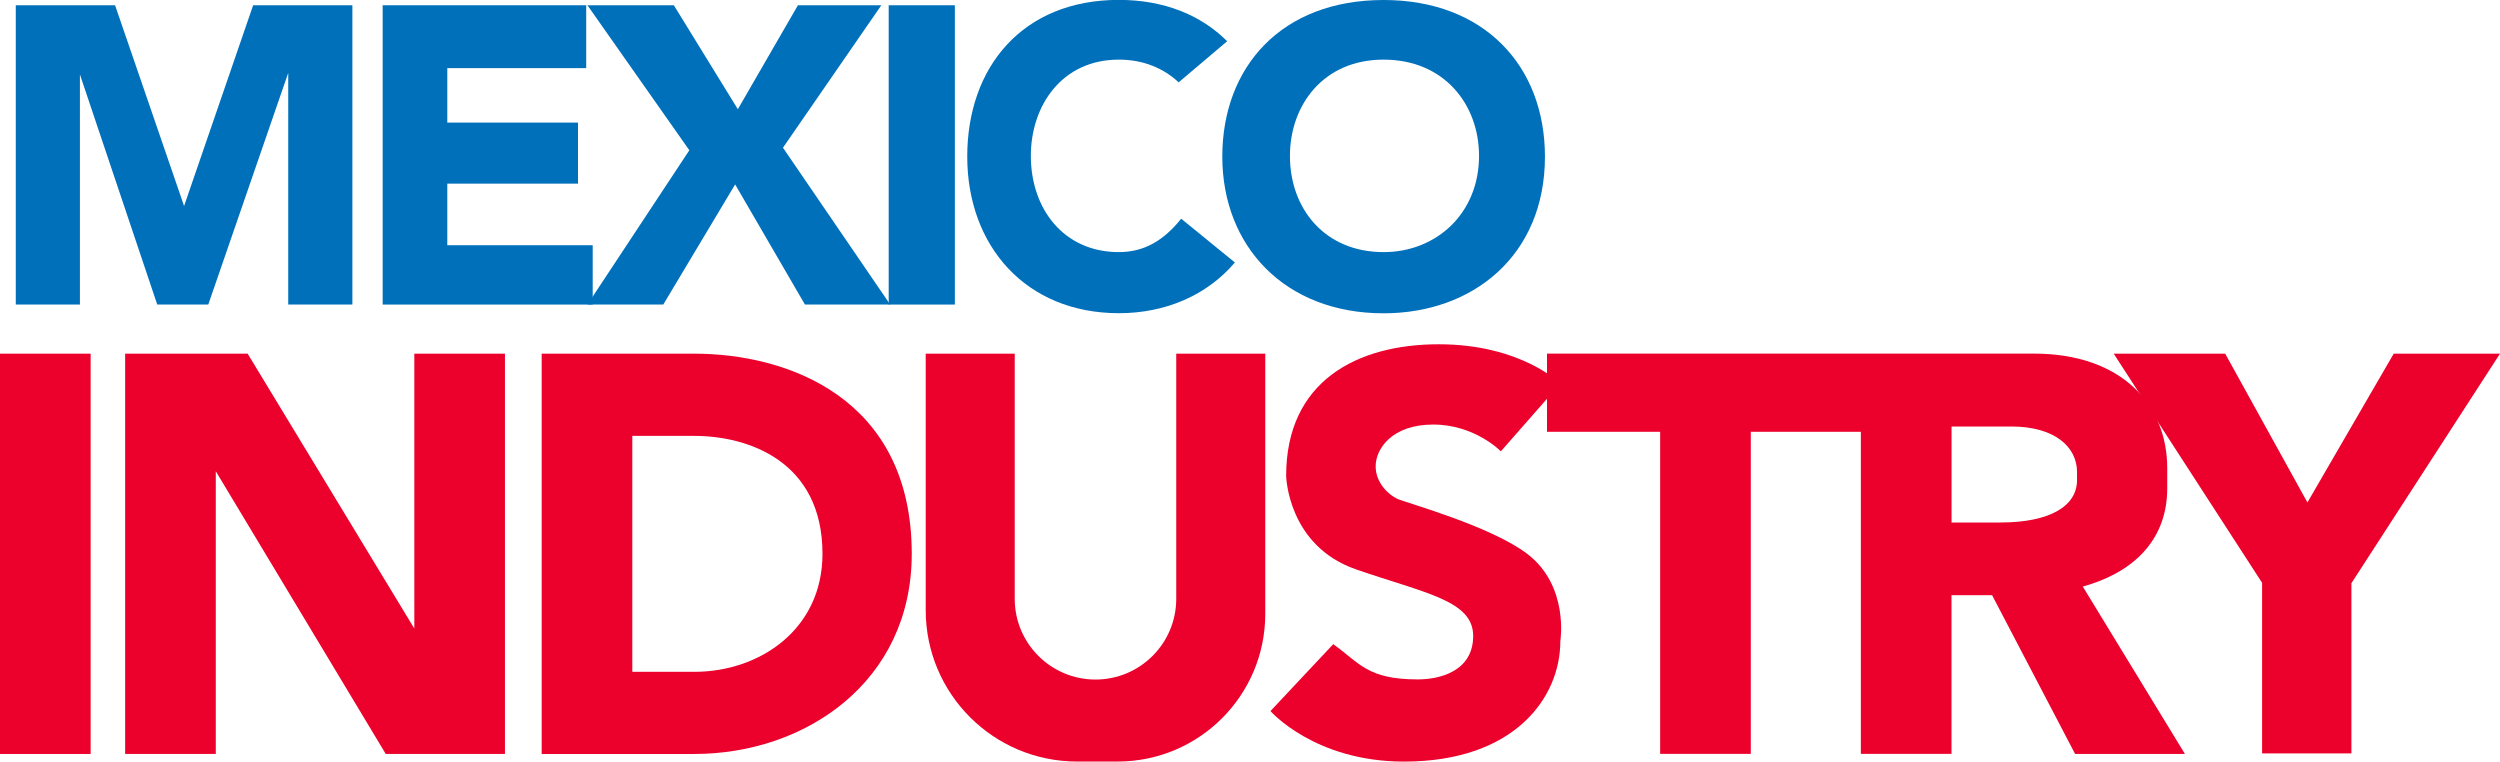
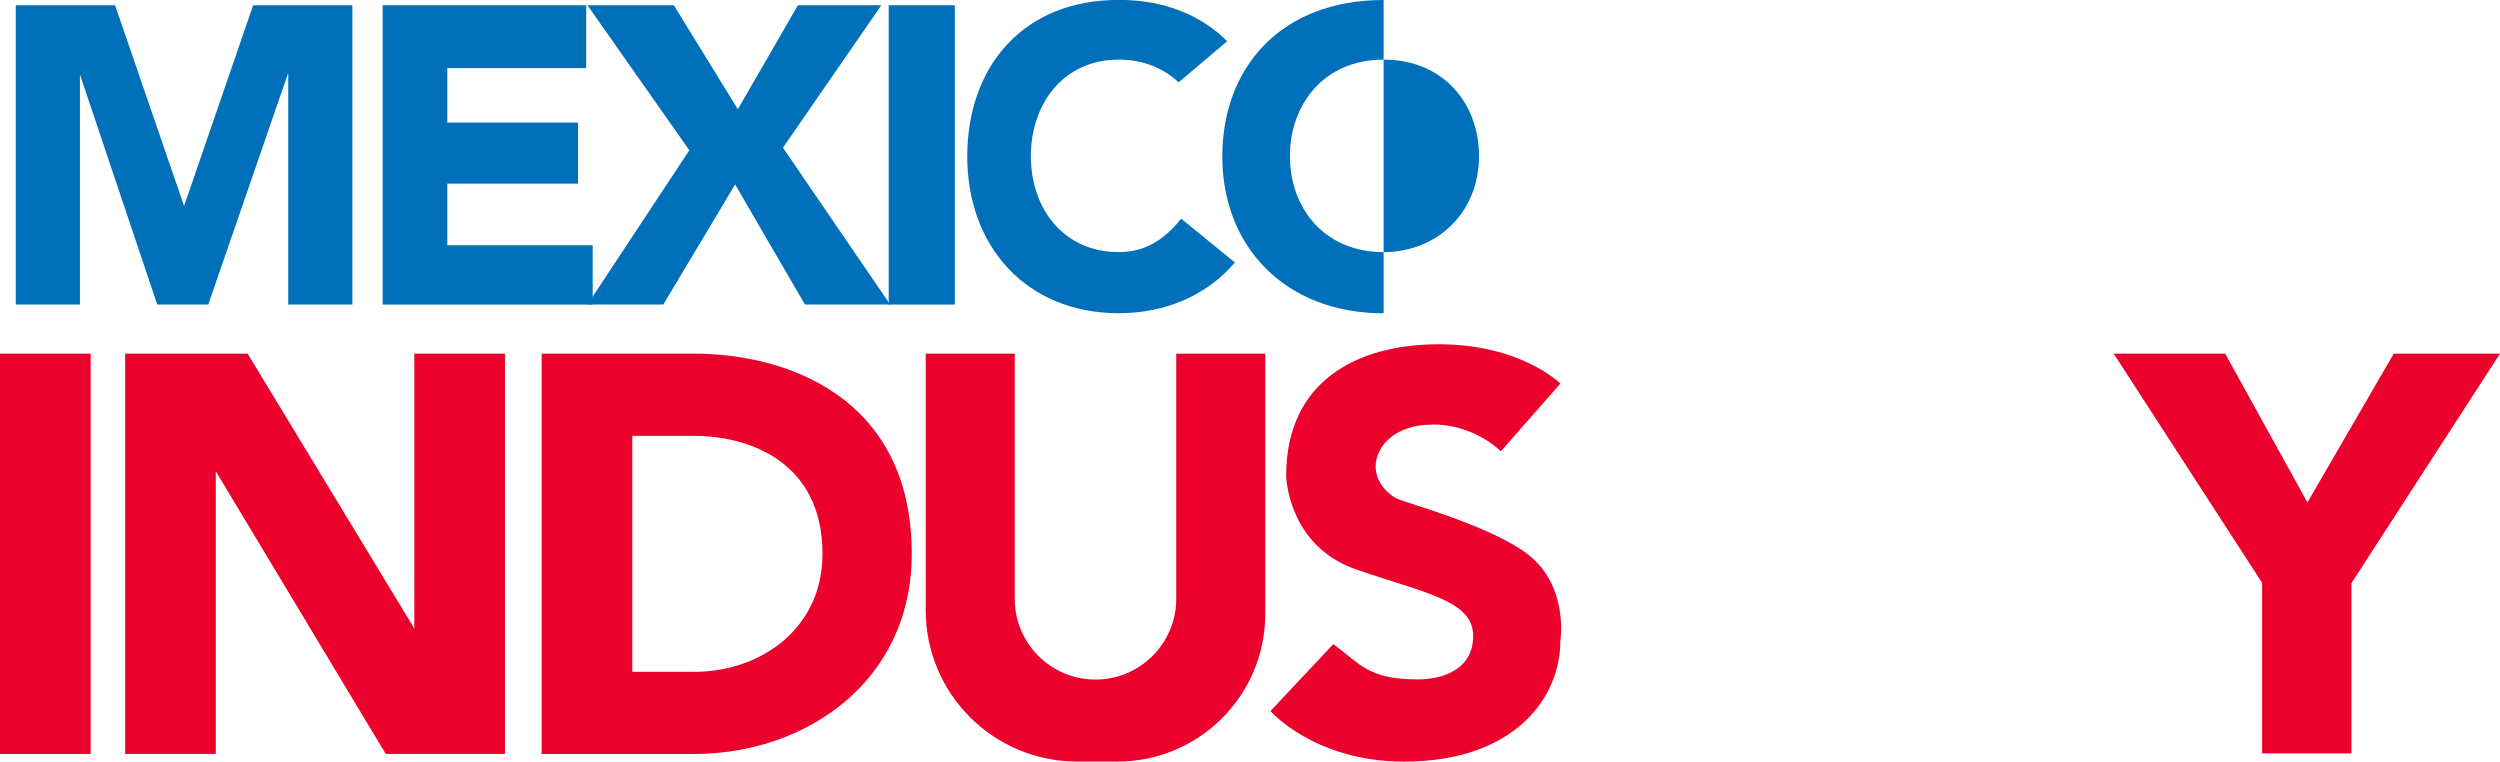
<svg xmlns="http://www.w3.org/2000/svg" viewBox="0 0 508.61 154.93">
  <g>
    <rect style="fill:#ec002c" y="71.95" width="18.44" height="81.44" />
    <rect style="fill:#0070bb" x="180.8" y="1.07" width="13.46" height="60.89" />
    <polygon style="fill:#ec002c" points="84.29 71.95 84.29 127.87 50.38 71.95 25.46 71.95 25.46 153.39 43.9 153.39 43.9 95.87 78.48 153.39 102.73 153.39 102.73 71.95 84.29 71.95" />
    <path style="fill:#ec002c" d="m141.26,71.95h-31.06v81.44h31.06c22.49,0,44.23-14.6,44.23-40.72,0-31.94-25.57-40.72-44.23-40.72Zm0,64.72h-12.62v-47.99h12.62c11,0,26.07,5.17,26.07,24,0,15.39-12.81,24-26.07,24Z" />
-     <path style="fill:#ec002c" d="m422.17,153.39h22.34l-20.78-34.06c11.25-3.13,17.18-10.25,17.18-19.98v-4.1c0-12.87-9.24-23.31-27.13-23.31h-99.05v15.91h23.02v65.52h18.44v-65.52h22.39v65.52h18.44v-32.28h8.26l16.88,32.28Zm-25.15-66.62h12.17c8.81,0,13.37,4.14,13.37,9.26v1.63c0,5.29-5.47,8.64-15.64,8.64h-9.89v-19.52Z" />
    <polygon style="fill:#ec002c" points="508.61 71.95 486.99 71.95 469.43 102.22 452.7 71.95 430.02 71.95 460.21 118.57 460.21 153.28 478.38 153.28 478.38 118.65 508.61 71.95" />
    <path style="fill:#ec002c" d="m305.34,91.82l12.11-13.79s-7.99-7.99-24.73-7.99-31.06,7.57-31.06,26.78c0,0,.29,14.18,14.2,19.01s23.85,6.29,23.85,13.54-6.88,8.85-11.27,8.85c-10.24,0-11.78-3.29-17.2-7.17l-12.77,13.61s8.95,10.28,27.16,10.28c22.63,0,31.81-13.13,31.81-24.48,0,0,1.84-11.26-6.73-17.78-7.5-5.71-24.8-10.43-26.45-11.2s-4.39-3.15-4.39-6.62,3.22-8.49,11.71-8.49,13.76,5.45,13.76,5.45Z" />
    <path style="fill:#ec002c" d="m239.3,71.95v49.87c0,9.07-7.35,16.43-16.43,16.43h0c-9.07,0-16.43-7.35-16.43-16.43v-49.87h-18.11v52.19c0,17,13.78,30.79,30.79,30.79h8.25c16.59,0,30.04-13.45,30.04-30.04v-52.94h-18.11Z" />
    <polygon style="fill:#0070bb" points="51.5 1.07 37.45 41.91 23.41 1.07 3.21 1.07 3.21 61.96 16.26 61.96 16.26 15.15 31.99 61.96 42.37 61.96 58.64 14.83 58.64 61.96 71.69 61.96 71.69 1.07 51.5 1.07" />
    <polygon style="fill:#0070bb" points="91 49.89 91 37.36 117.59 37.36 117.59 24.94 91 24.94 91 13.86 119.26 13.86 119.26 1.07 91 1.07 77.85 1.07 77.85 13.86 77.85 24.94 77.85 37.36 77.85 49.89 77.85 61.96 91 61.96 120.58 61.96 120.58 49.89 91 49.89" />
-     <path style="fill:#0070bb" d="m281.49,0c-20.85,0-32.82,13.67-32.82,31.87s12.7,31.87,32.82,31.87c18.13,0,32.82-11.73,32.82-31.87,0-18.49-12.4-31.87-32.82-31.87Zm-.01,51.29c-11.91,0-19.05-8.76-19.05-19.58,0-10.22,6.71-19.58,19.05-19.58s19.42,9.14,19.42,19.58c0,11.73-8.7,19.58-19.42,19.58Z" />
+     <path style="fill:#0070bb" d="m281.49,0c-20.85,0-32.82,13.67-32.82,31.87s12.7,31.87,32.82,31.87Zm-.01,51.29c-11.91,0-19.05-8.76-19.05-19.58,0-10.22,6.71-19.58,19.05-19.58s19.42,9.14,19.42,19.58c0,11.73-8.7,19.58-19.42,19.58Z" />
    <path style="fill:#0070bb" d="m240.29,44.51c-3.44,4.28-7.34,6.78-12.67,6.78-11.19,0-17.9-8.76-17.9-19.58,0-10.22,6.31-19.58,17.9-19.58,4.98,0,9.11,1.76,12.17,4.62l9.87-8.36c-5.29-5.29-12.78-8.41-22.03-8.41-19.6,0-30.85,13.67-30.85,31.87s11.94,31.87,30.85,31.87c9.47,0,17.94-3.64,23.6-10.32l-10.93-8.91Z" />
    <polygon style="fill:#0070bb" points="181.1 61.96 159.29 30.05 179.3 1.07 162.33 1.07 150.11 22.22 137.09 1.07 119.51 1.07 140.24 30.57 119.51 61.96 134.94 61.96 149.56 37.52 163.76 61.96 181.1 61.96" />
  </g>
</svg>